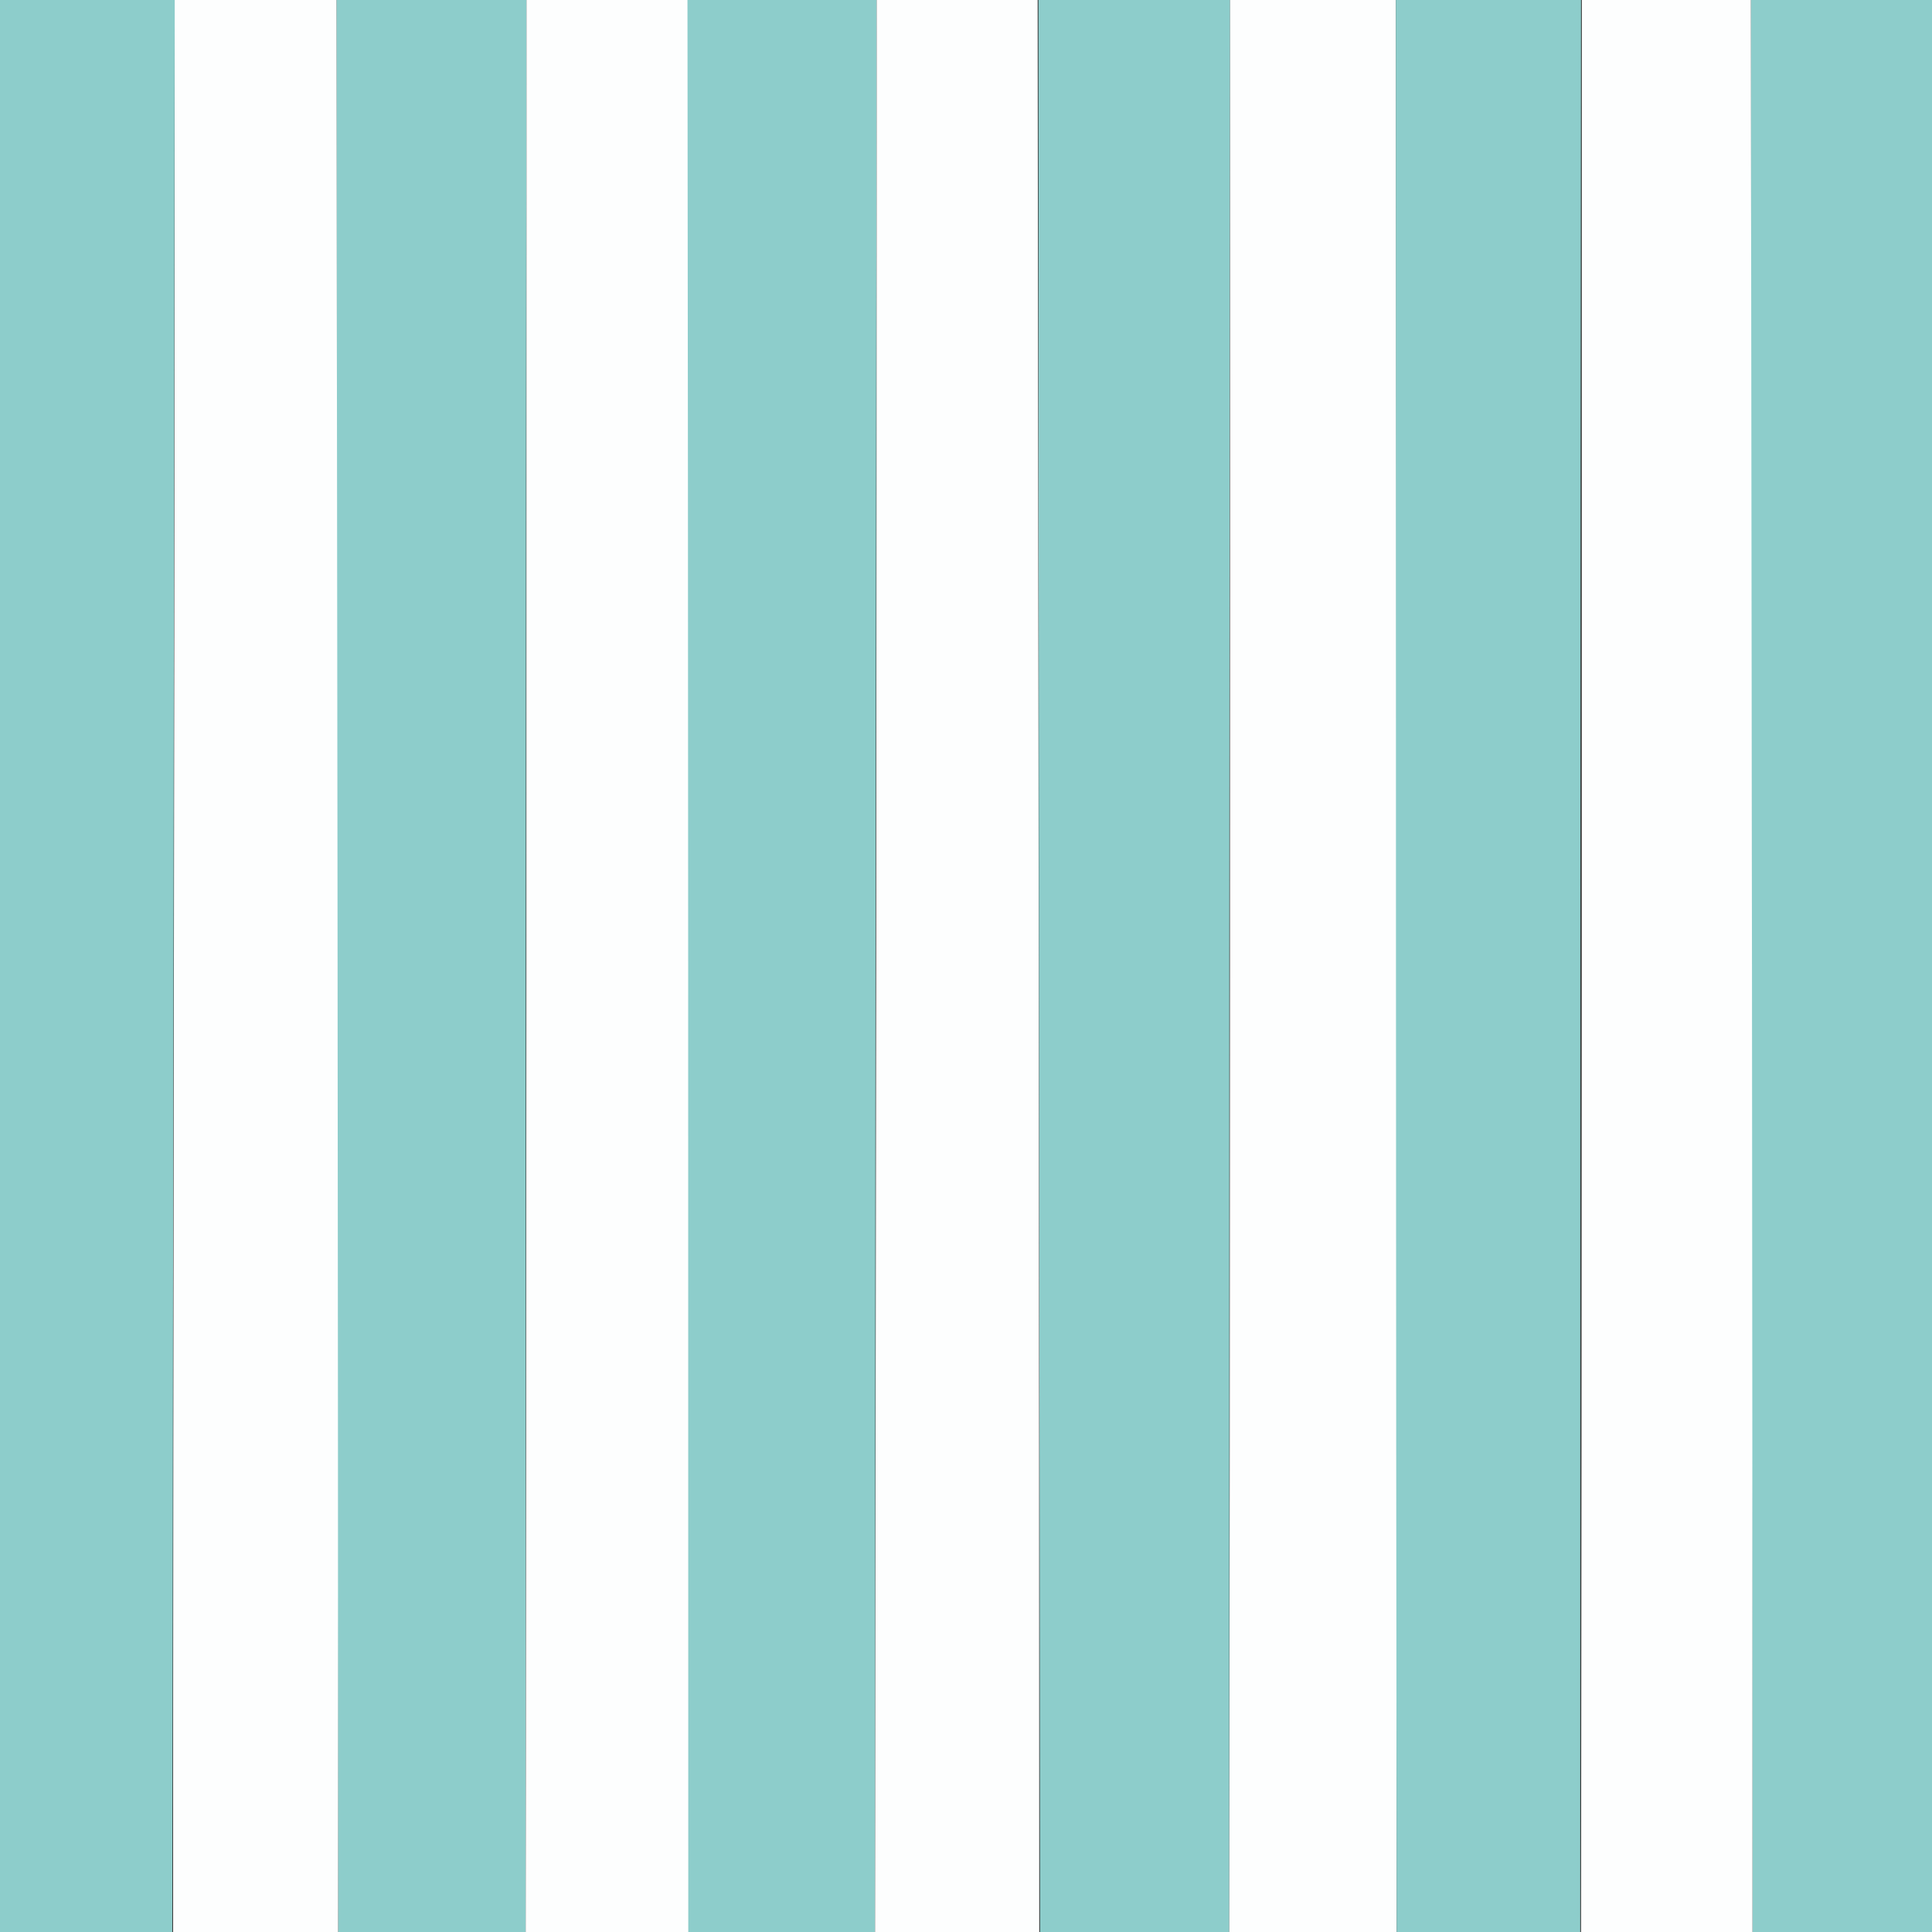
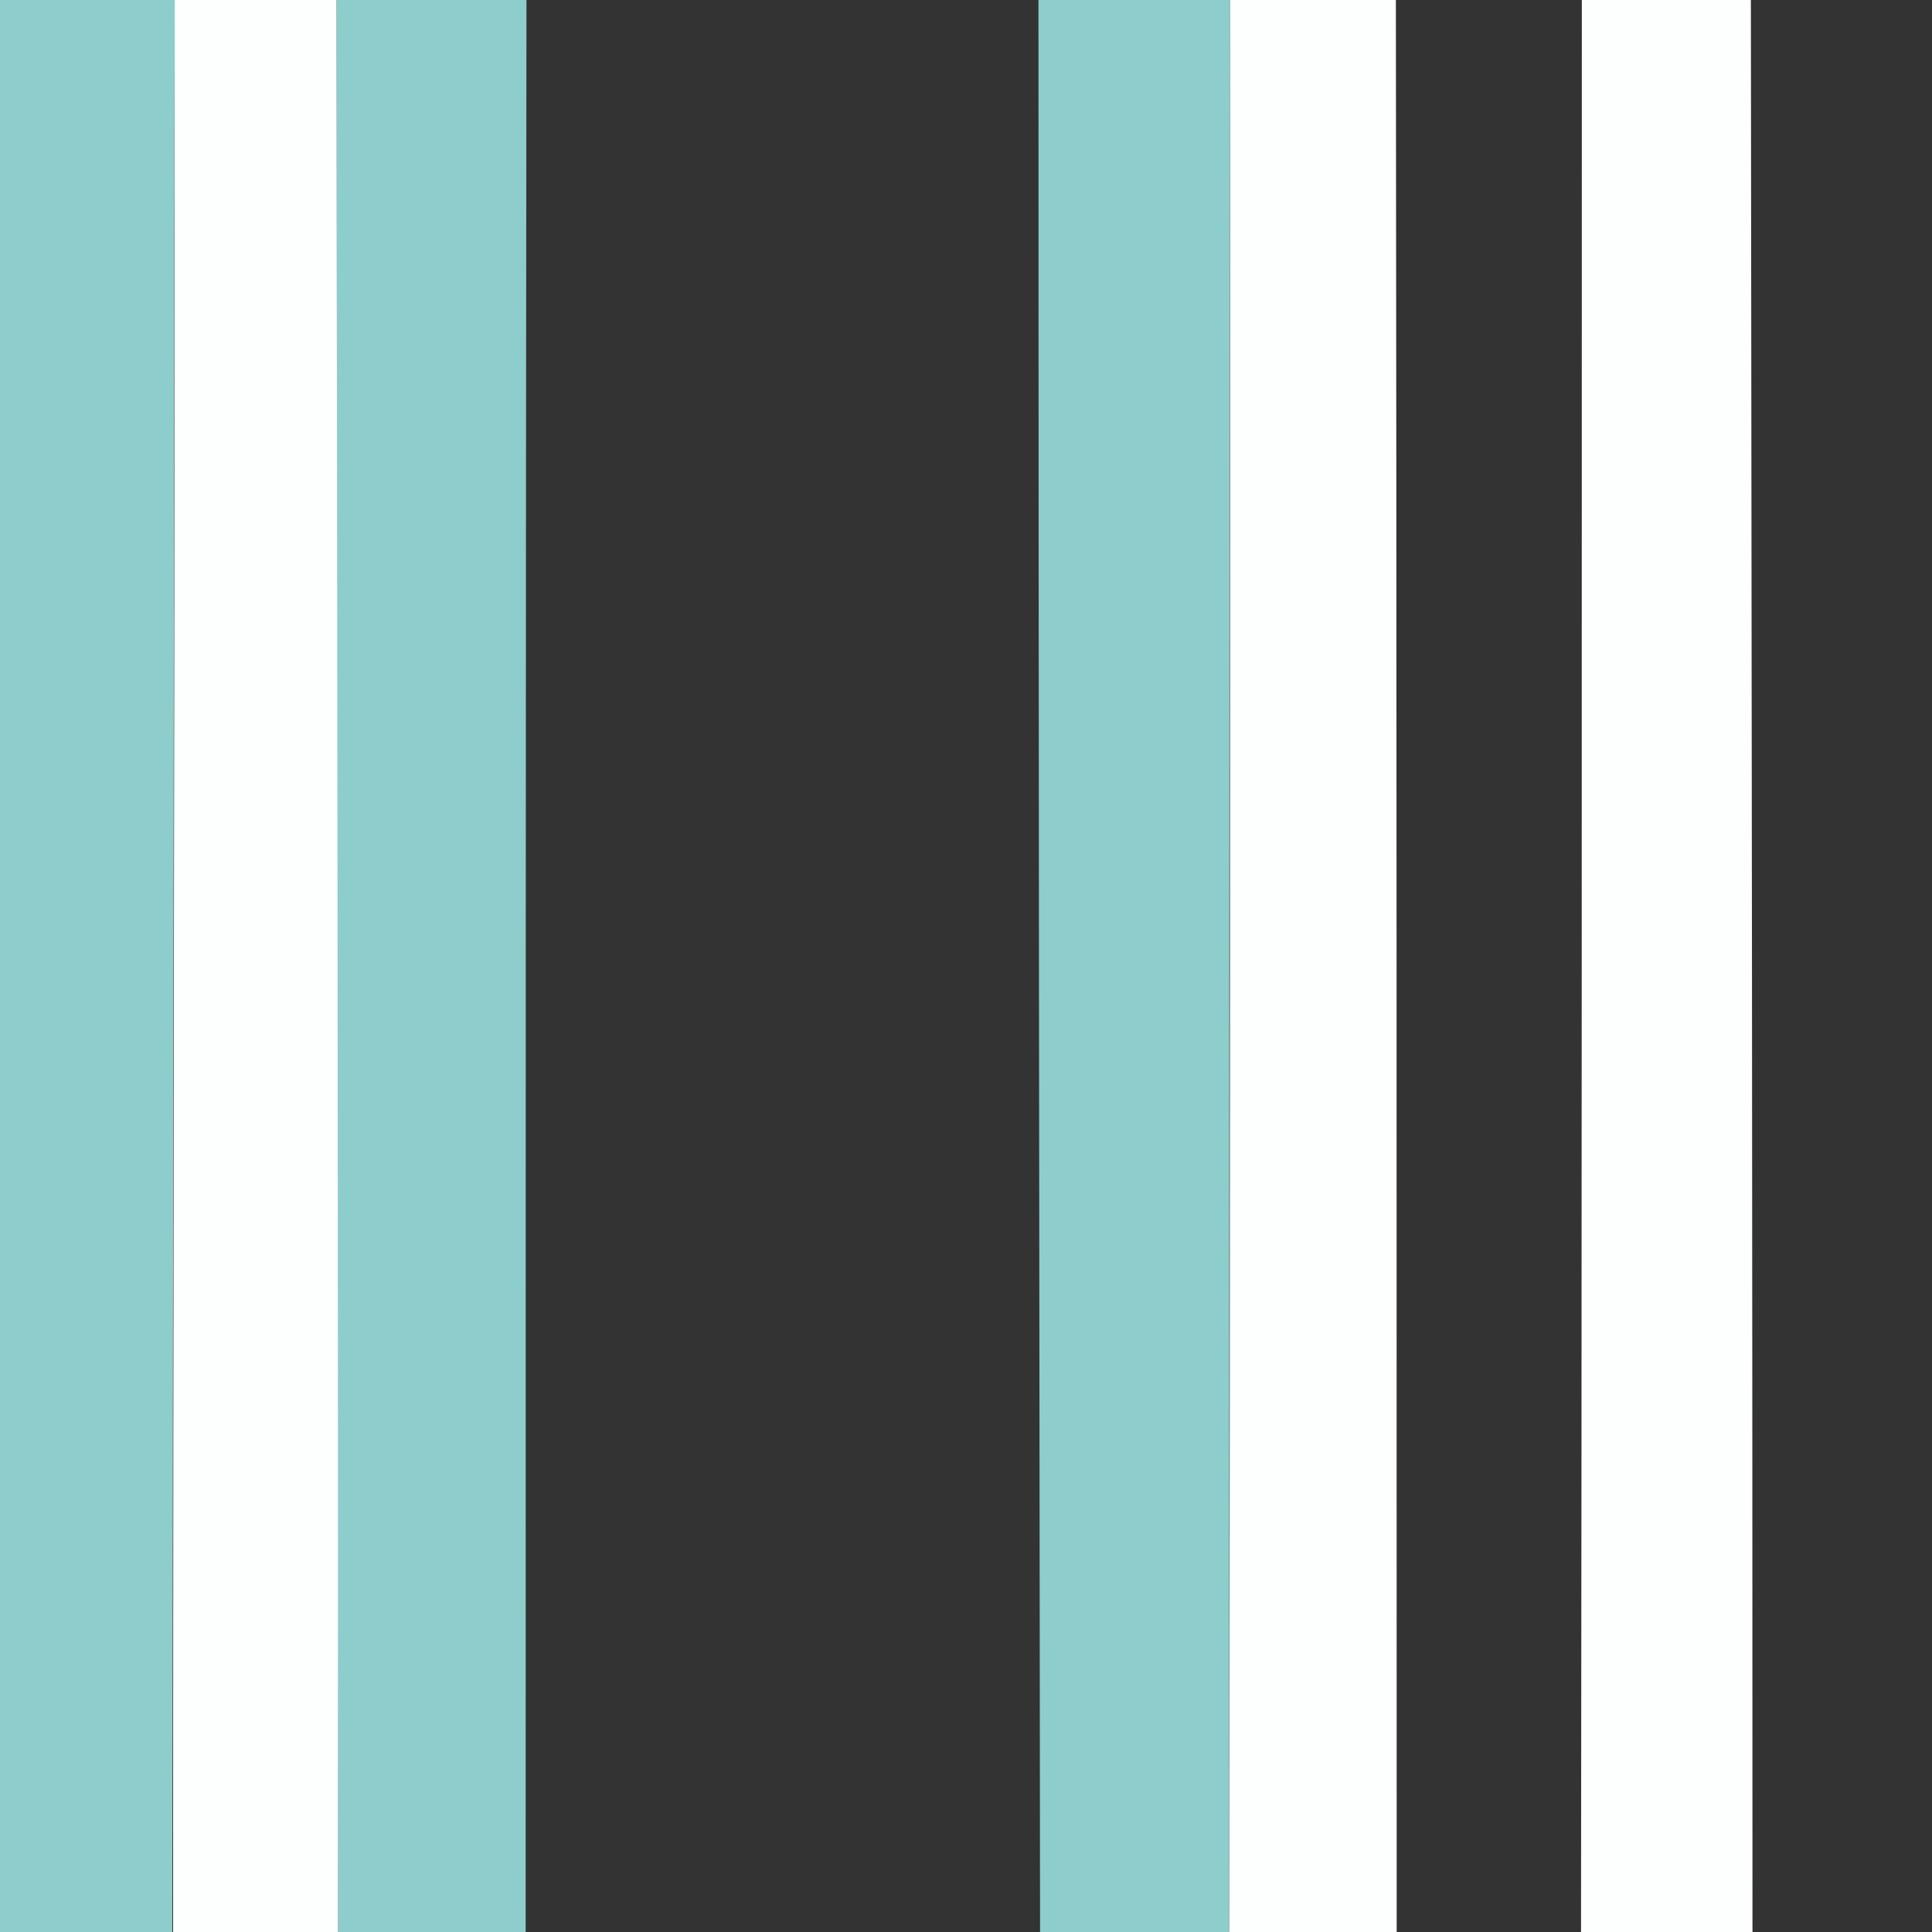
<svg xmlns="http://www.w3.org/2000/svg" id="Ebene_1" viewBox="0 0 24 24">
  <rect x="0" y="0" width="24" height="24" fill="#333333" stroke="none" />
  <defs>
    <style>.cls-1{fill:none;}.cls-2{fill:#fdfefe;}.cls-3{fill:#8dcdcb;}</style>
  </defs>
  <path class="cls-1" d="M2.17,0c0,8-.02,16-.02,24h0c0-8,.02-16,.02-24h0Z" />
  <path class="cls-1" d="M10.89,0c0,8-.01,16-.02,24h0c0-8,.01-16,.02-24h0Z" />
  <path class="cls-1" d="M6.54,0c0,8,0,16-.01,24h0c0-8,0-16,.01-24h0Z" />
  <path class="cls-1" d="M17.34,0c0,8,0,16,.01,24h0c0-8,0-16-.01-24h0Z" />
-   <path class="cls-3" d="M21.76,24h2.24V0h-2.25c0,8,.01,16,.02,24Z" />
  <path class="cls-3" d="M0,0V24H2.14C2.15,16,2.16,8,2.17,0H0Z" />
  <path class="cls-3" d="M4.18,0c0,8,.01,16,.02,24h2.33c0-8,0-16,.01-24h-2.36Z" />
-   <path class="cls-3" d="M8.53,0c0,8,0,16,.01,24h2.33c0-8,.01-16,.02-24h-2.36Z" />
  <path class="cls-3" d="M12.9,0c0,8,.01,16,.02,24h2.35c0-8,0-16,.01-24h-2.38Z" />
  <path class="cls-2" d="M15.28,0c0,8,0,16-.01,24h2.08c0-8,0-16-.01-24h-2.06Z" />
  <path class="cls-2" d="M19.65,0c0,8,0,16-.01,24h2.13c0-8-.01-16-.02-24h-2.1Z" />
  <path class="cls-2" d="M2.17,0c0,8-.02,16-.02,24h2.05c0-8-.01-16-.02-24H2.17Z" />
-   <path class="cls-2" d="M6.54,0c0,8,0,16-.01,24h2.02c0-8,0-16-.01-24h-2Z" />
-   <path class="cls-2" d="M10.89,0c0,8-.01,16-.02,24h2.04c0-8-.01-16-.02-24h-2Z" />
-   <path class="cls-3" d="M17.34,0c0,8,0,16,.01,24h2.28c0-8,0-16,.01-24h-2.31Z" />
</svg>